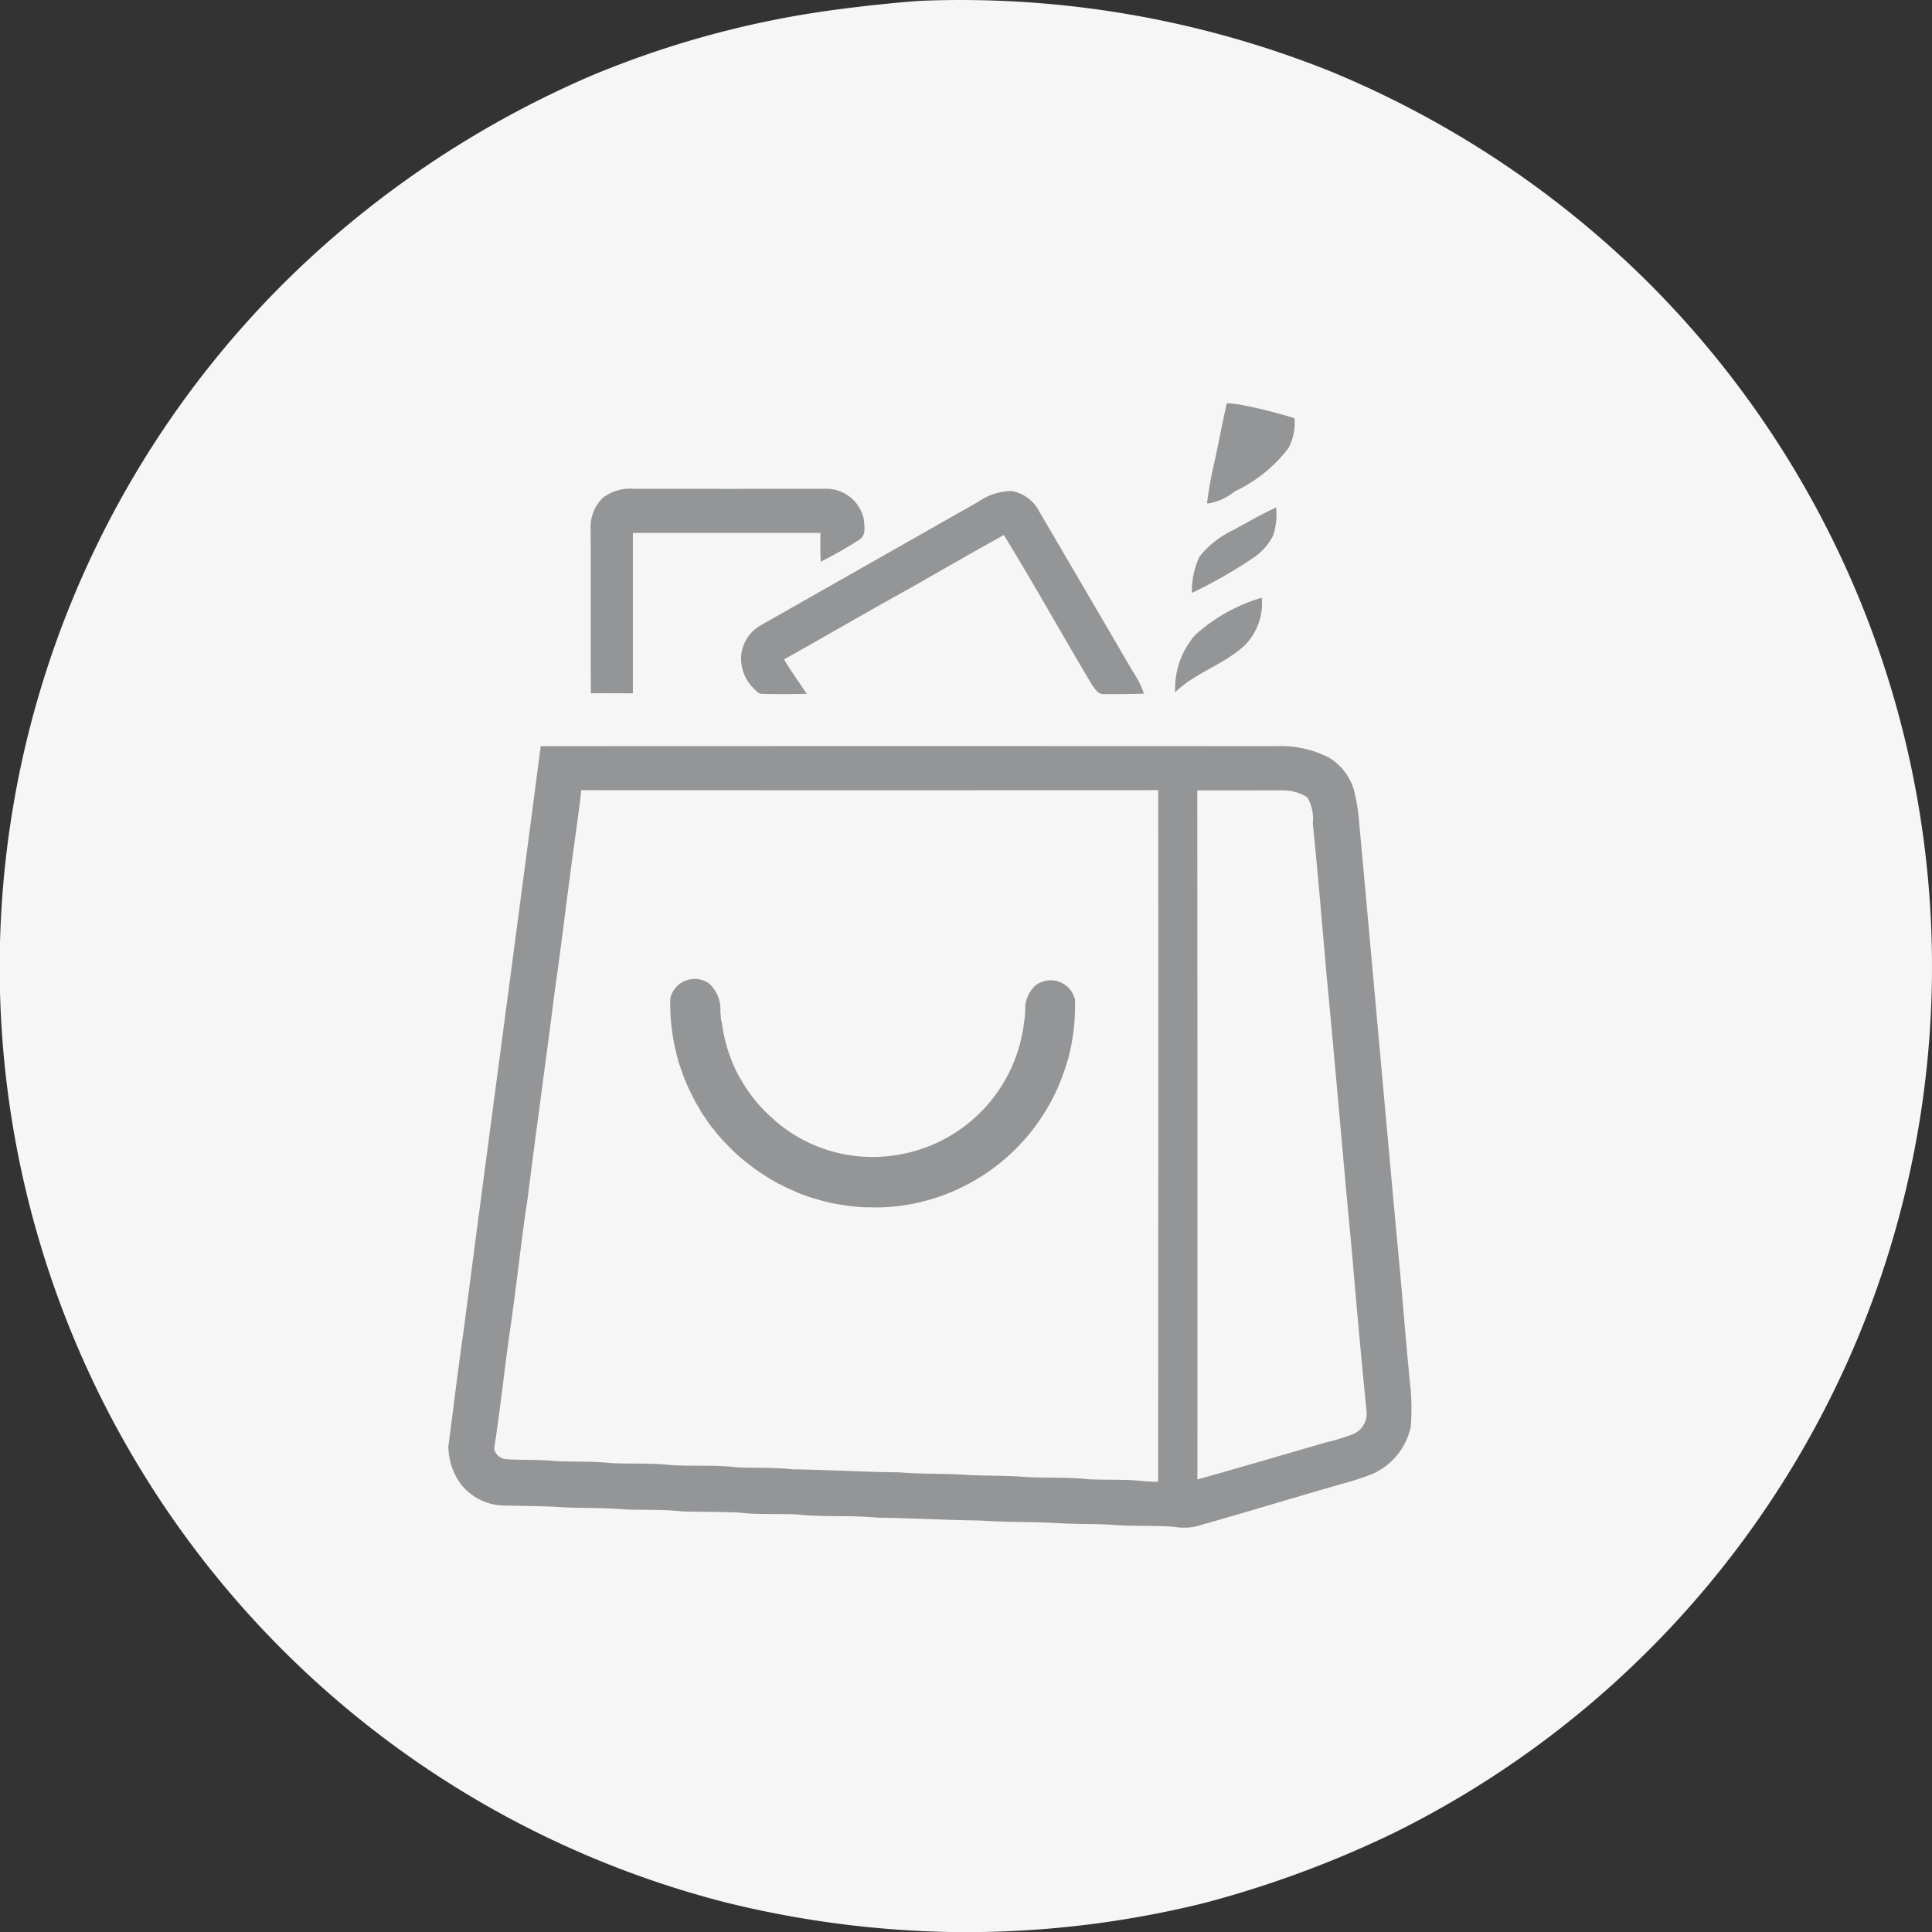
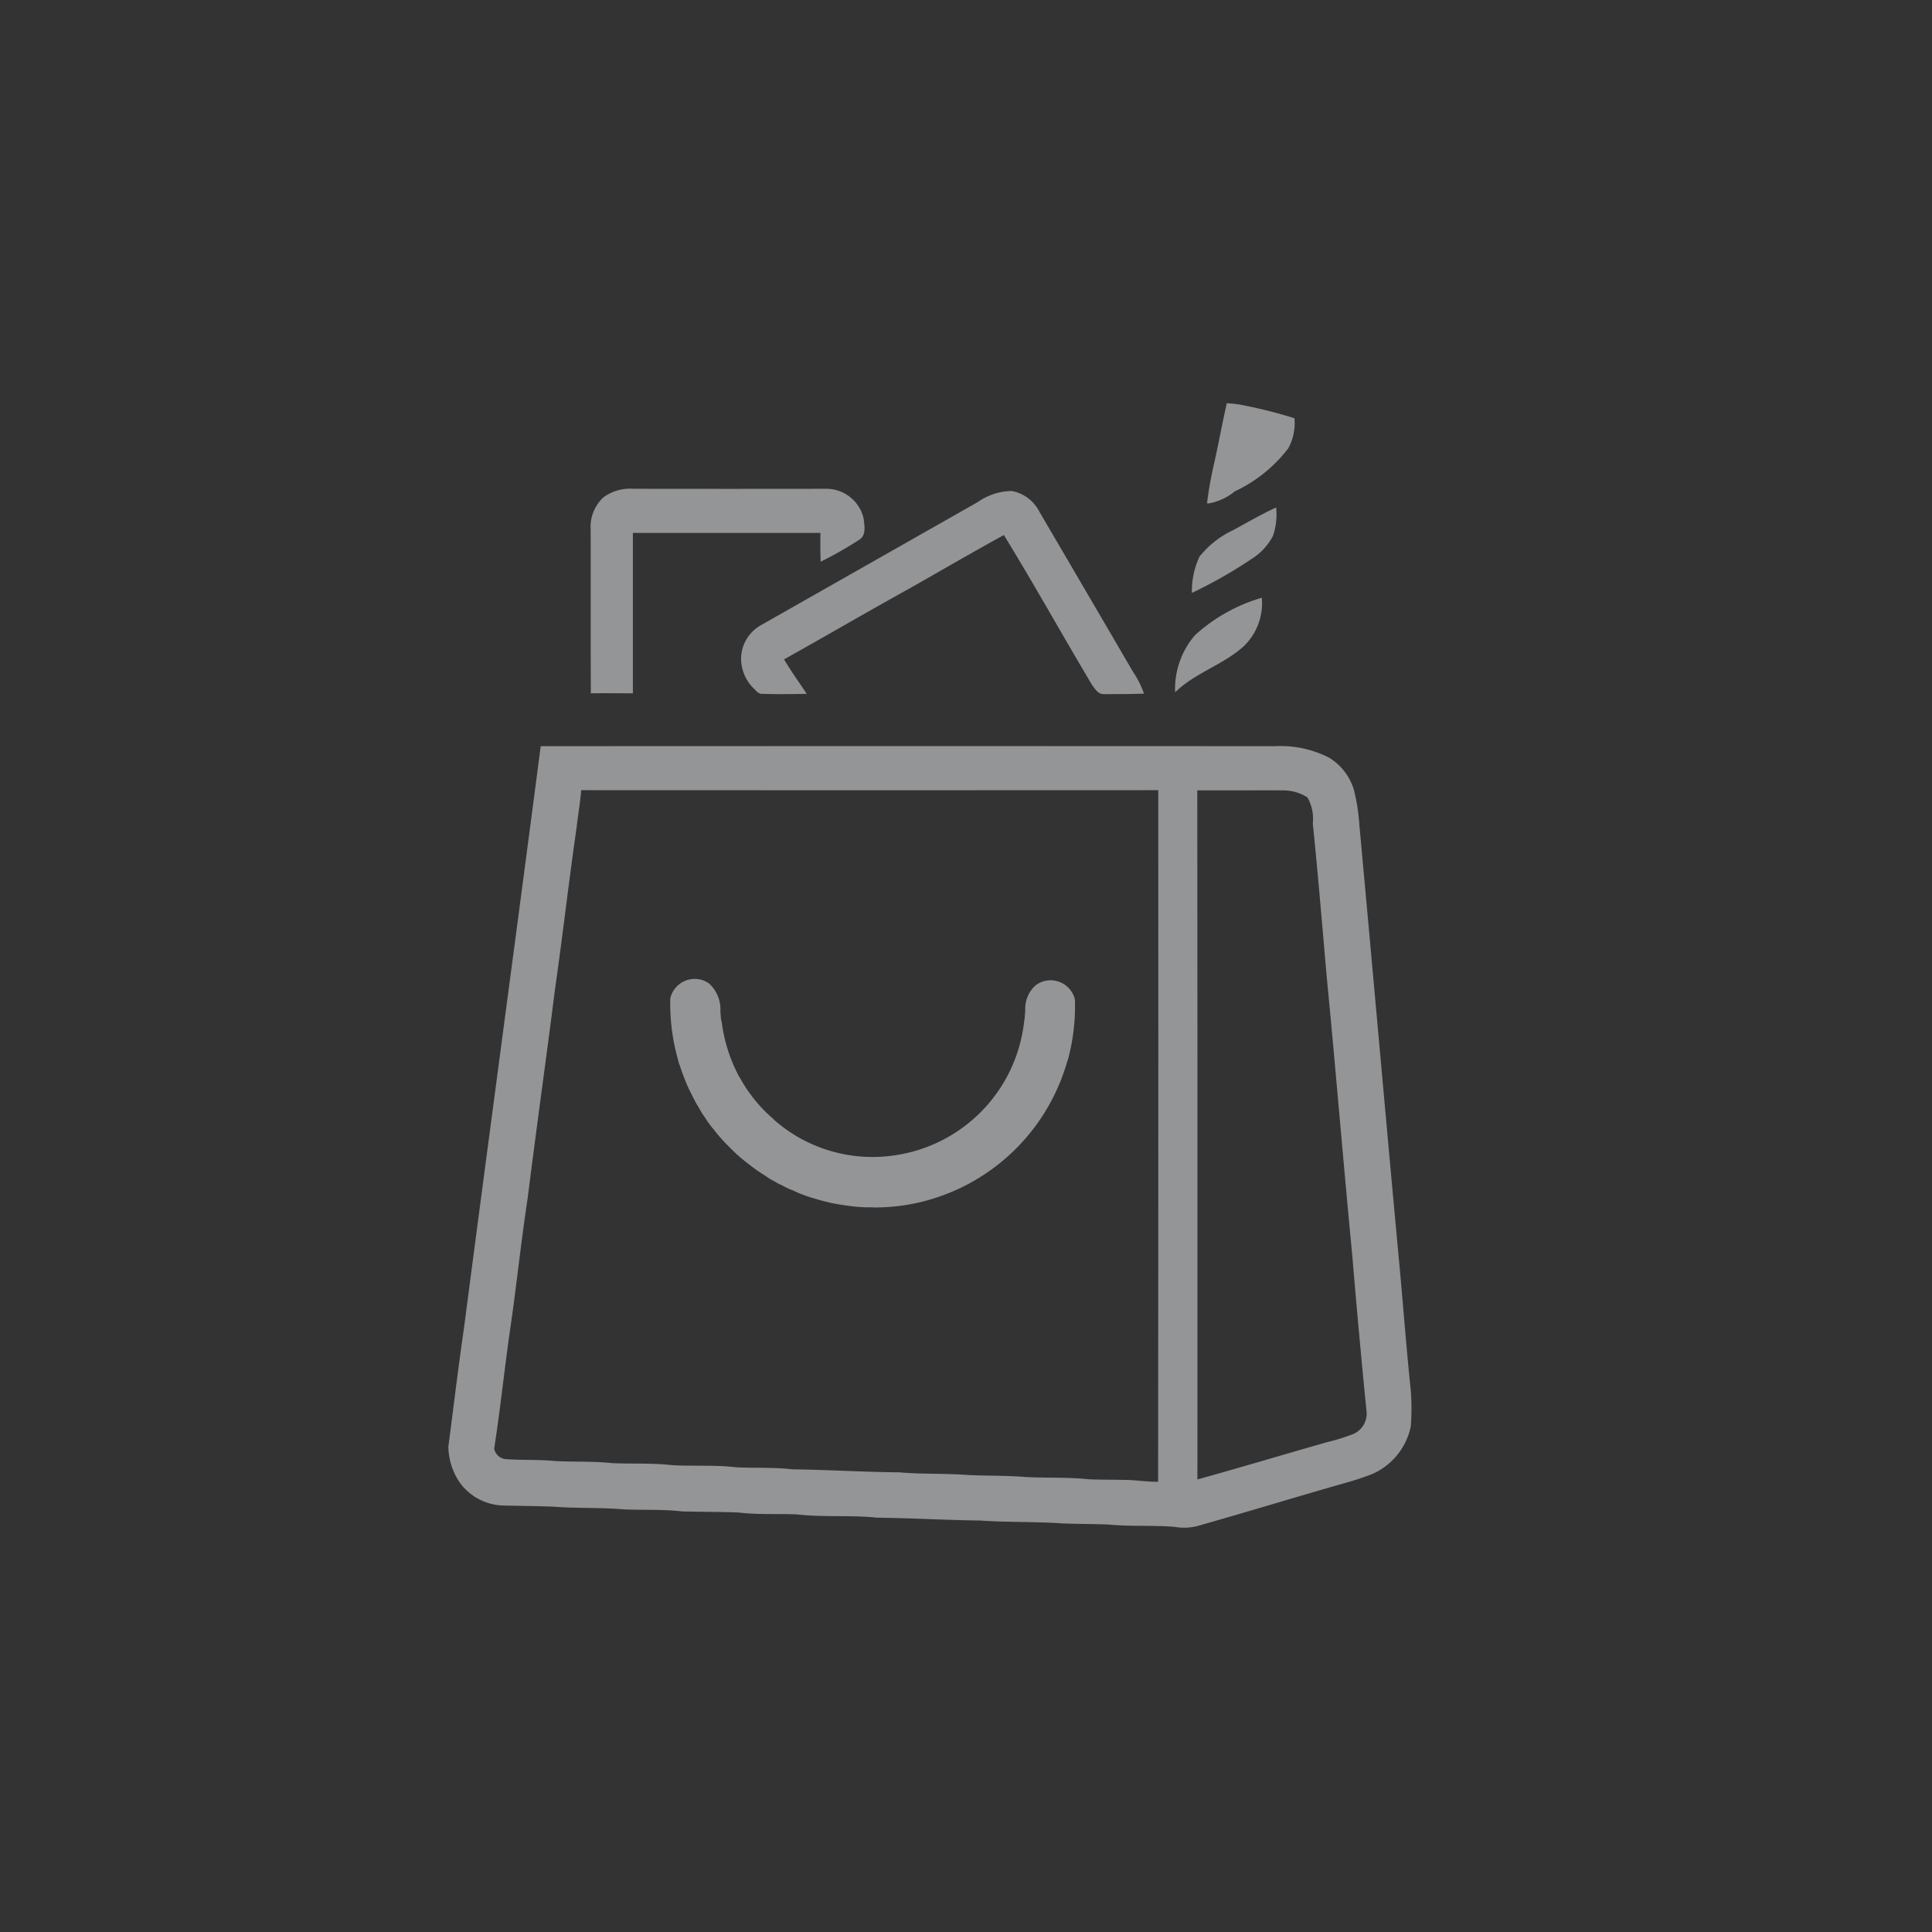
<svg xmlns="http://www.w3.org/2000/svg" width="94.979" height="94.985" viewBox="0 0 94.979 94.985">
  <rect x="0" y="0" width="94.979" height="94.985" fill="#333333" stroke="none" />
  <defs>
    <style>
            .cls-1{fill:#f6f6f6}.cls-2{fill:#949597;stroke:rgba(0,0,0,0)}
        </style>
  </defs>
  <g id="Group_22684" data-name="Group 22684" transform="translate(-240 -516)">
-     <path id="Path_6774" d="M79.63 3065.952a48.853 48.853 0 0 1 20.265 3.478 48.338 48.338 0 0 1 15.246 10.031 47.511 47.511 0 0 1-12.227 76.585 51.951 51.951 0 0 1-9.2 3.4 48.738 48.738 0 0 1-12.464 1.443 49.71 49.71 0 0 1-11.112-1.453 47.46 47.46 0 0 1-19.29-81.876 48.991 48.991 0 0 1 12.74-7.959 47.3 47.3 0 0 1 12.289-3.261 73.88 73.88 0 0 1 3.751-.389" class="cls-1" data-name="Path 6774" transform="translate(205.549 -2549.908)" />
    <path id="Union_24" d="M-7572.3 9644.237c-1.084-.085-2.176-.01-3.26-.114-.755-.031-1.513-.023-2.271-.056-1.336-.092-2.679-.046-4.015-.14-1.694-.022-3.384-.121-5.078-.141-1.312-.136-2.638-.01-3.95-.162-.956-.039-1.917.024-2.868-.092-.922-.037-1.847-.027-2.769-.054-.954-.111-1.915-.058-2.868-.1-1.152-.1-2.309-.043-3.458-.133-.823-.031-1.651-.039-2.476-.056a2.738 2.738 0 0 1-2.1-1.094 3.212 3.212 0 0 1-.586-1.8c.257-1.946.487-3.9.77-5.841 1.242-9.534 2.529-19.061 3.771-28.595q18.051-.01 36.107 0a5.229 5.229 0 0 1 2.648.564 2.782 2.782 0 0 1 1.217 1.565 9.685 9.685 0 0 1 .276 1.77c.678 7.344 1.322 14.7 2.007 22.04.172 1.91.317 3.819.518 5.727a11.576 11.576 0 0 1 0 1.784 3.29 3.29 0 0 1-1.869 2.321 14.1 14.1 0 0 1-1.389.46c-2.406.683-4.8 1.421-7.208 2.1a2.549 2.549 0 0 1-.669.089 2.574 2.574 0 0 1-.48-.042zm-29.168-36.209c-.051.609-.155 1.217-.225 1.824-.385 2.668-.689 5.35-1.07 8.017-.428 3.389-.907 6.768-1.329 10.158-.332 2.174-.554 4.362-.874 6.538-.278 1.938-.479 3.892-.78 5.828a.638.638 0 0 0 .579.516c.809.061 1.624.01 2.433.095.92.048 1.847 0 2.764.1.987.046 1.982-.012 2.965.1 1.053.061 2.113-.021 3.161.106.922.044 1.847-.007 2.767.1 1.75.021 3.493.133 5.243.147 1.118.1 2.244.044 3.362.131.956.046 1.915.02 2.868.1 1.036.053 2.077 0 3.11.113.576.021 1.154.015 1.733.029.554 0 1.1.1 1.655.092q.015-17 .007-34-14.185.007-28.367 0zm30.287 0q.015 16.941.007 33.879c2.125-.589 4.236-1.223 6.356-1.828a10.247 10.247 0 0 0 1.28-.395 1.091 1.091 0 0 0 .685-1.055 492.624 492.624 0 0 1-.711-7.77c-.44-4.556-.811-9.118-1.254-13.673-.22-2.508-.426-5.018-.683-7.522a2.151 2.151 0 0 0-.264-1.288 2.195 2.195 0 0 0-1.184-.344c-.755-.007-1.508 0-2.258 0h-1.978zm-16.047 20.5a5.7 5.7 0 0 1-.7-.028c-.24-.02-.47-.051-.709-.09-.16-.02-.31-.051-.472-.08-.01 0-.027-.01-.039-.01a.99.99 0 0 1-.169-.041 6.266 6.266 0 0 1-.568-.15c-.211-.061-.421-.118-.622-.2a3.863 3.863 0 0 1-.55-.232 1.761 1.761 0 0 1-.22-.089c-.121-.049-.239-.119-.358-.18-.061-.031-.121-.07-.182-.1a4.573 4.573 0 0 1-.351-.2 1.643 1.643 0 0 1-.179-.1 1.621 1.621 0 0 0-.169-.111c-.111-.07-.22-.149-.332-.22-.179-.131-.36-.269-.537-.409s-.322-.262-.472-.4c-.2-.191-.39-.38-.581-.581s-.358-.4-.527-.62a4.2 4.2 0 0 1-.4-.549 3.6 3.6 0 0 1-.319-.511 4.1 4.1 0 0 1-.291-.521.286.286 0 0 1-.039-.08 7.44 7.44 0 0 1-.322-.689c-.1-.249-.2-.511-.278-.77a.557.557 0 0 1-.061-.17.749.749 0 0 1-.039-.149 10 10 0 0 1-.373-3 1.235 1.235 0 0 1 1.462-.92 1.168 1.168 0 0 1 .459.211 1.729 1.729 0 0 1 .54 1.38c0 .029.01.07.01.1l.01.141.009.08a.549.549 0 0 0 .022.141.01.01 0 0 0 .01-.01 7.715 7.715 0 0 0 .85 2.711c.119.2.239.409.37.607s.269.38.421.571a6.85 6.85 0 0 0 .898.92.764.764 0 0 0 .1.1 7.32 7.32 0 0 0 5.659 1.721 7.48 7.48 0 0 0 6.579-6.648c.012-.01.012-.031.012-.041l.02-.2v-.029a1.013 1.013 0 0 1 .021-.188 1.552 1.552 0 0 1 .518-1.29 1.3 1.3 0 0 1 .47-.211 1.231 1.231 0 0 1 1.452.92 10.162 10.162 0 0 1-.332 2.909c-.02.051-.029.1-.051.15a9.9 9.9 0 0 1-7.21 6.9 9.78 9.78 0 0 1-2.205.263c-.081-.004-.159-.005-.238-.008zm-4.679-1.239a3.891 3.891 0 0 1-.44-.259 1.643 1.643 0 0 0 .179.1c.111.07.23.141.351.2.061.028.121.067.182.1a1.69 1.69 0 0 1-.275-.141zm16.149-23.993c-.293.031-.45-.254-.6-.455-1.457-2.444-2.841-4.936-4.33-7.362-1.537.845-3.055 1.726-4.577 2.592-2.088 1.154-4.148 2.357-6.23 3.521.344.584.743 1.131 1.116 1.694-.726.015-1.457.021-2.183 0-.182.015-.293-.136-.407-.249a2.058 2.058 0 0 1-.636-1.588 1.912 1.912 0 0 1 .98-1.542l10.657-6.051a2.961 2.961 0 0 1 1.667-.542 1.921 1.921 0 0 1 1.368 1.036q2.3 3.924 4.594 7.854a4.558 4.558 0 0 1 .538 1.072c-.4.015-.8.021-1.2.021q-.379.003-.759.003zm-25.235-.036c-.015-2.682 0-5.363-.01-8.046a1.99 1.99 0 0 1 .625-1.587 2.239 2.239 0 0 1 1.494-.422q4.7.007 9.4 0a1.889 1.889 0 0 1 1.9 1.452c.036.354.147.838-.22 1.056a18.368 18.368 0 0 1-1.891 1.077 22.312 22.312 0 0 1-.01-1.416h-9.222v7.886c-.692 0-1.381-.01-2.073 0zm29.715-2.873a8.371 8.371 0 0 1 3.268-1.825 2.924 2.924 0 0 1-.859 2.357c-1.009.937-2.406 1.319-3.4 2.29a4.035 4.035 0 0 1 .989-2.822zm.208-3.849a4.657 4.657 0 0 1 1.653-1.3c.7-.377 1.387-.784 2.113-1.113a3.286 3.286 0 0 1-.152 1.387 2.953 2.953 0 0 1-1.1 1.172 22.564 22.564 0 0 1-2.89 1.639 4.047 4.047 0 0 1 .374-1.785zm.368-2.616a18.5 18.5 0 0 1 .332-1.886c.23-1.009.409-2.028.641-3.035a5.236 5.236 0 0 1 .925.121 23.349 23.349 0 0 1 2.4.615 2.606 2.606 0 0 1-.3 1.476 7.117 7.117 0 0 1-2.636 2.121 2.8 2.8 0 0 1-1.28.591z" class="cls-2" data-name="Union 24" transform="translate(7870.04 -9053.176)" />
  </g>
</svg>